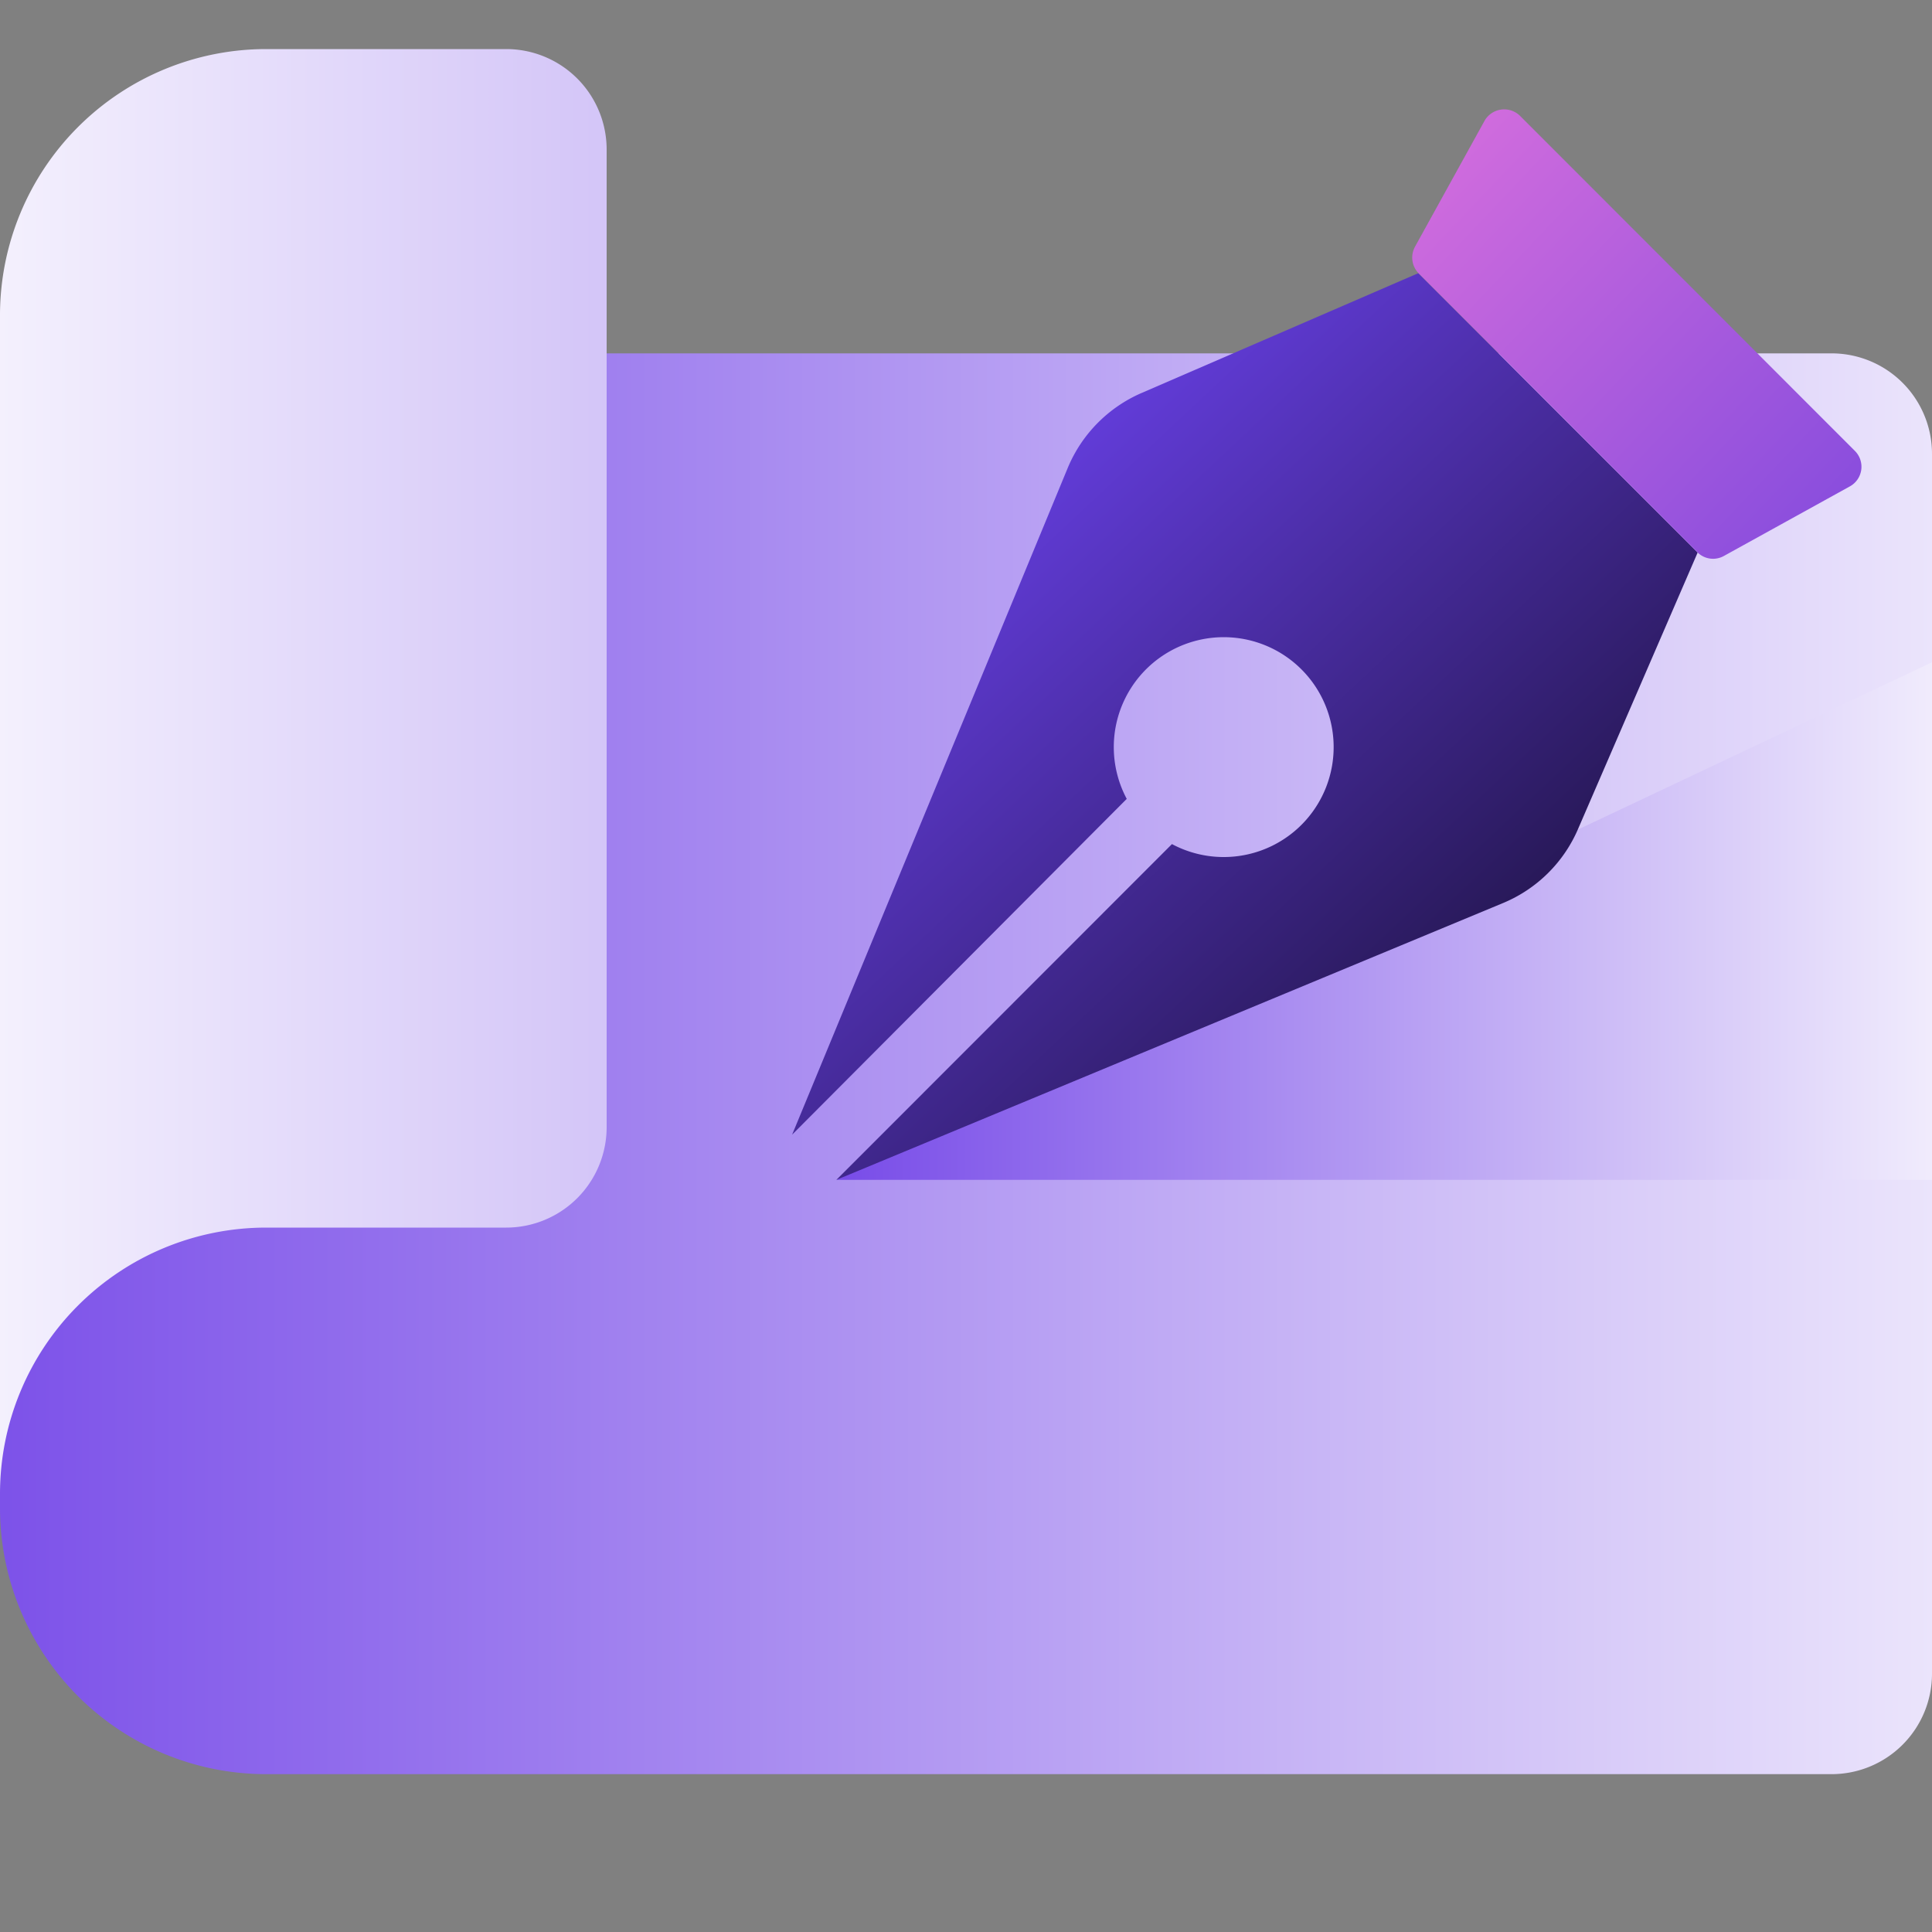
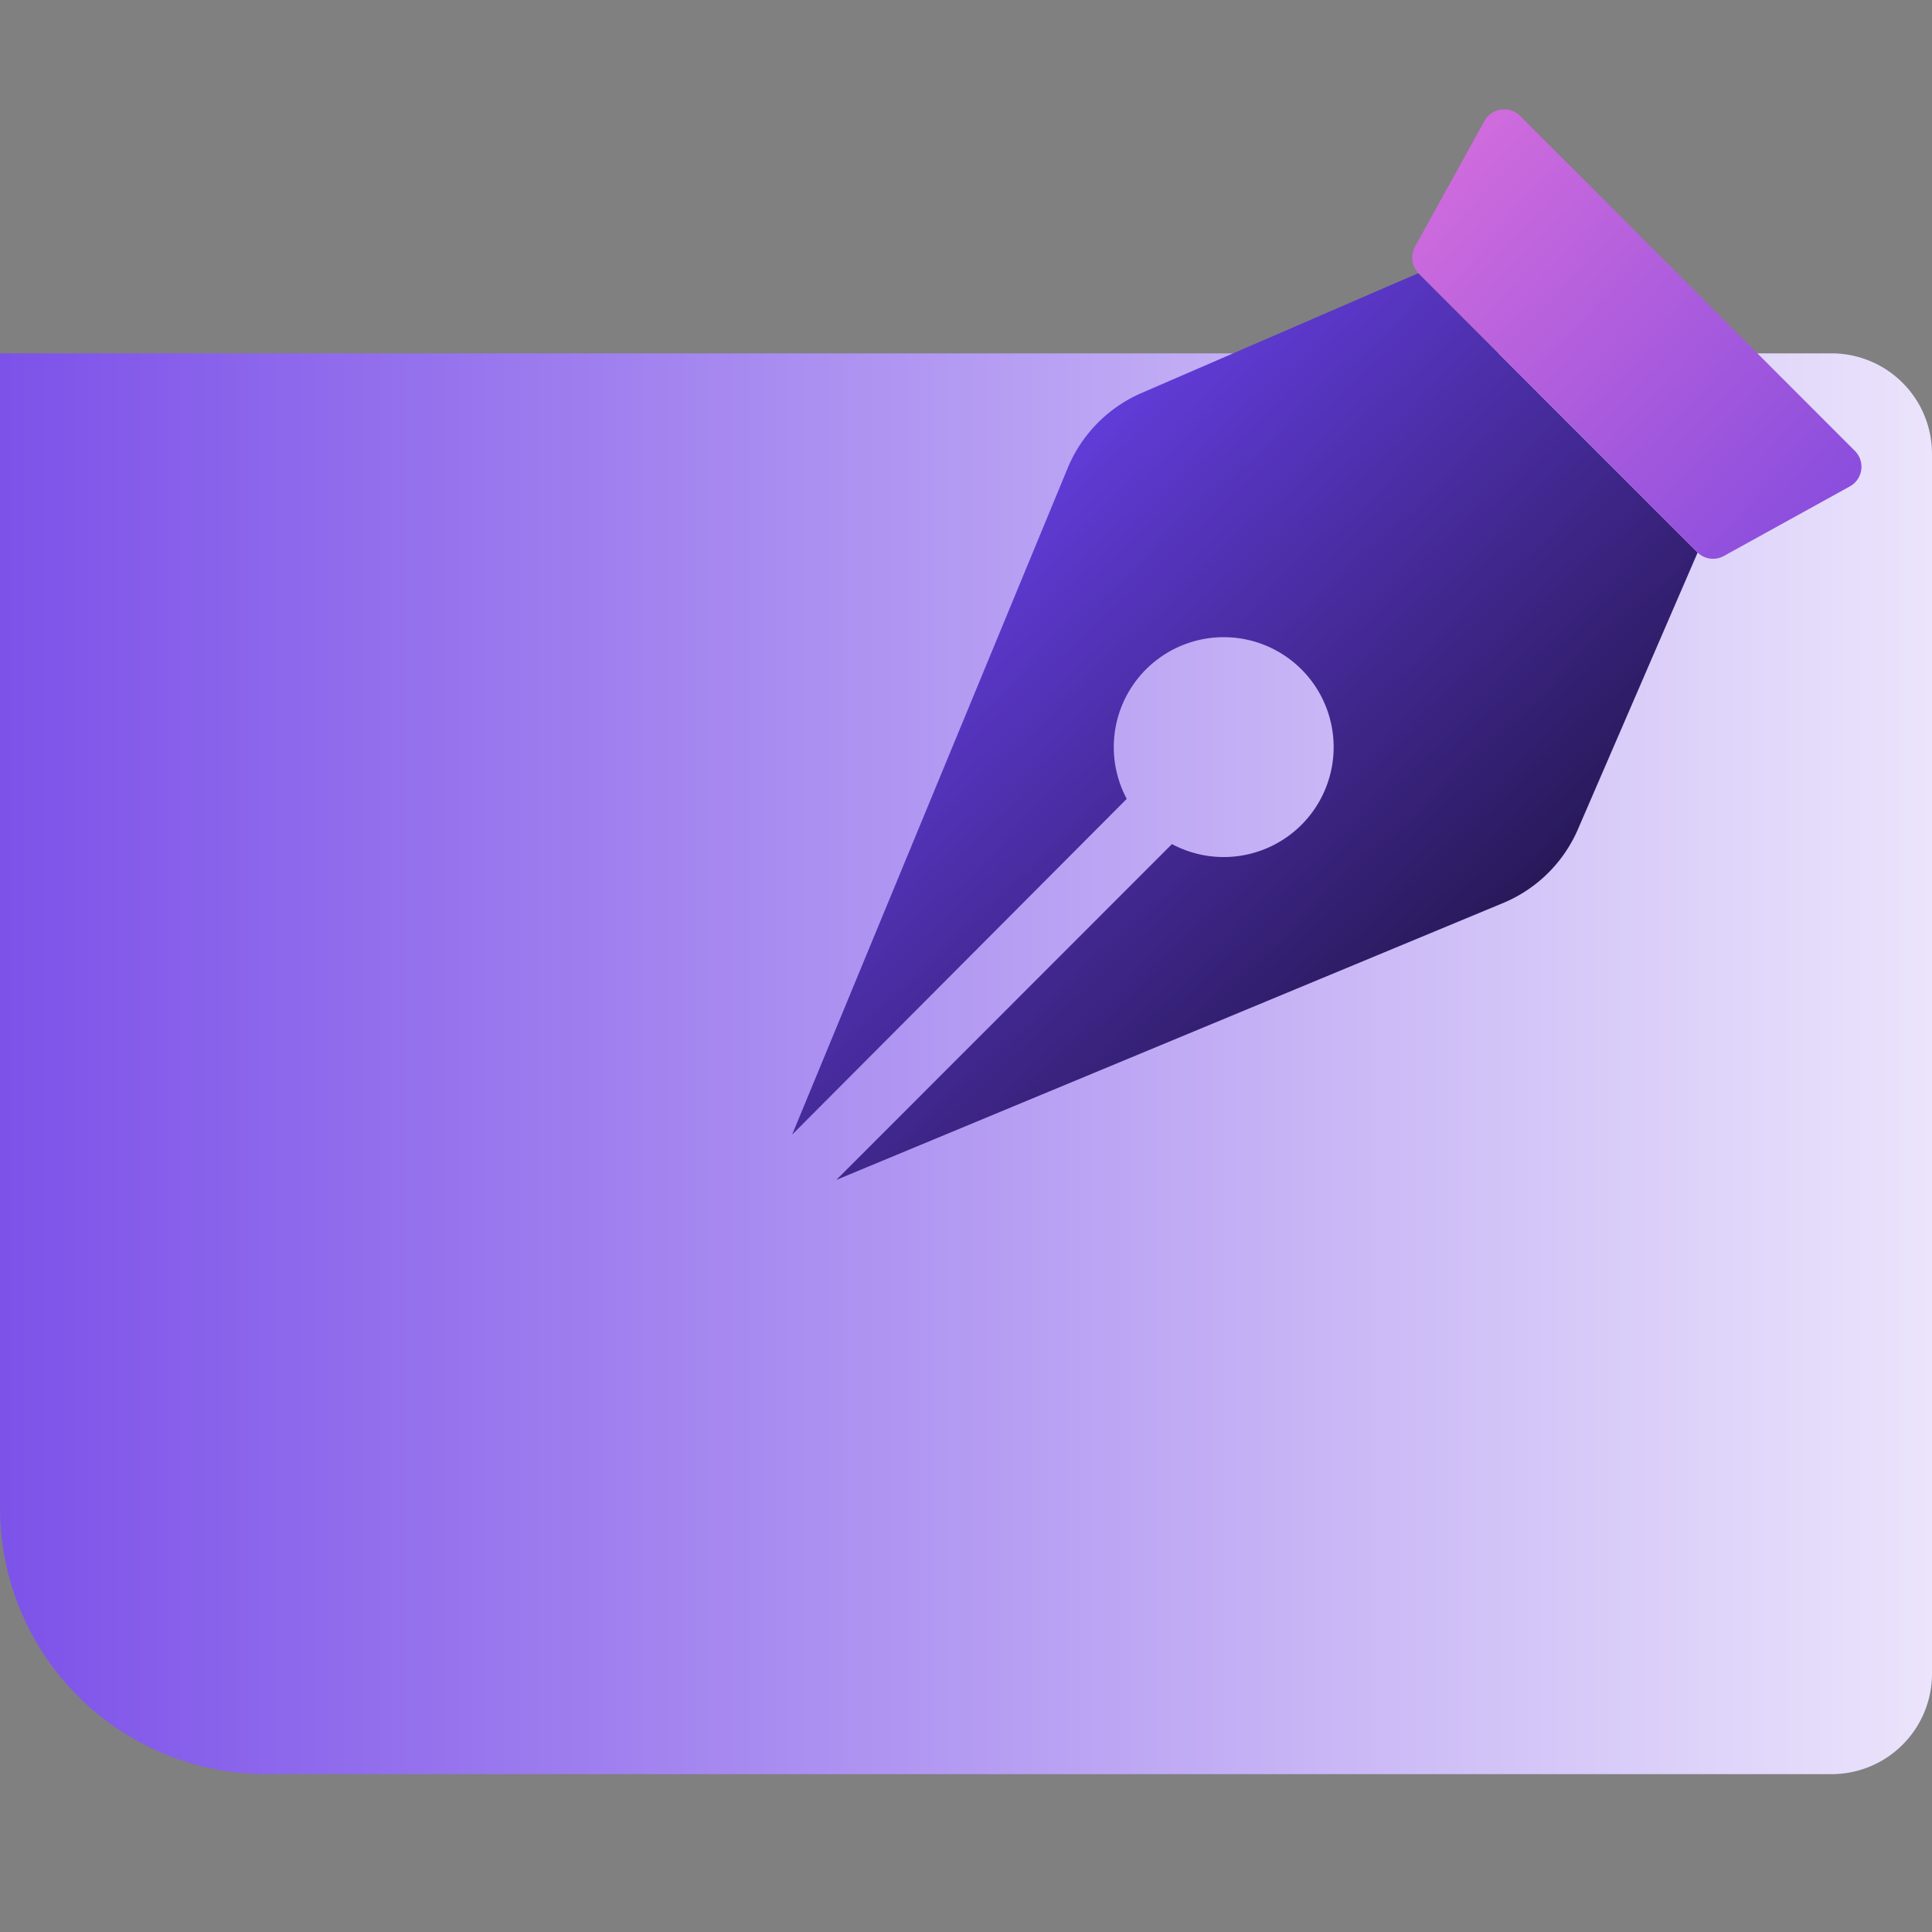
<svg xmlns="http://www.w3.org/2000/svg" xmlns:xlink="http://www.w3.org/1999/xlink" viewBox="0 0 100 100">
  <rect x="0" y="0" width="100" height="100" fill="#808080" stroke="none" />
  <defs>
    <style>
      .cls-1 {
        fill: none;
      }

      .cls-2 {
        fill: url(#linear-gradient);
      }

      .cls-3 {
        fill: url(#linear-gradient-2);
      }

      .cls-4 {
        fill: url(#linear-gradient-3);
      }

      .cls-5 {
        fill: url(#linear-gradient-4);
      }

      .cls-6 {
        fill: url(#linear-gradient-5);
      }
    </style>
    <linearGradient id="linear-gradient" x1="118.4" y1="55.06" x2="-16.23" y2="55.06" gradientUnits="userSpaceOnUse">
      <stop offset="0" stop-color="#fff" />
      <stop offset="1" stop-color="#6b3ae6" />
    </linearGradient>
    <linearGradient id="linear-gradient-2" x1="106.95" y1="47.68" x2="36.98" y2="47.68" xlink:href="#linear-gradient" />
    <linearGradient id="linear-gradient-3" x1="-10.93" y1="39.93" x2="133.24" y2="39.93" xlink:href="#linear-gradient" />
    <linearGradient id="linear-gradient-4" x1="48.92" y1="27.15" x2="77.08" y2="57.18" gradientUnits="userSpaceOnUse">
      <stop offset="0" stop-color="#643ddd" />
      <stop offset="1" stop-color="#1d1240" />
    </linearGradient>
    <linearGradient id="linear-gradient-5" x1="104.65" y1="37.54" x2="69.37" y2="4.13" gradientUnits="userSpaceOnUse">
      <stop offset="0" stop-color="#643ddd" />
      <stop offset="1" stop-color="#e173dd" />
    </linearGradient>
  </defs>
  <g id="Layer_2" data-name="Layer 2">
    <g id="Layer_2-2" data-name="Layer 2">
      <g>
-         <rect class="cls-1" width="100" height="100" />
        <path class="cls-2" d="M0,18.29H94.8a5.2,5.2,0,0,1,5.2,5.2V86.63a5.2,5.2,0,0,1-5.2,5.2h-81A13.78,13.78,0,0,1,0,78V18.29a0,0,0,0,1,0,0Z" />
-         <polygon class="cls-3" points="100 61.07 100 34.28 43.29 61.07 100 61.07" />
-         <path class="cls-4" d="M26.2,2.54H13.78A13.78,13.78,0,0,0,0,16.31v61A13.78,13.78,0,0,1,13.78,63.54H26.2a5.2,5.2,0,0,0,5.2-5.2V7.74A5.2,5.2,0,0,0,26.2,2.54Z" />
        <g>
          <path class="cls-5" d="M58.32,41.35a5.69,5.69,0,1,1,2.34,2.34L43.29,61.07,77.8,46.74a7.25,7.25,0,0,0,3.87-3.81l6.2-14.33L73.41,14.14l-14.32,6.2a7.27,7.27,0,0,0-3.82,3.87L41,58.73Z" />
          <path class="cls-6" d="M87.85,28.58,73.44,14.16a1.17,1.17,0,0,1-.2-1.39l3.59-6.5A1.17,1.17,0,0,1,78.68,6L96,23.33a1.16,1.16,0,0,1-.26,1.85l-6.5,3.59A1.15,1.15,0,0,1,87.85,28.58Z" />
        </g>
      </g>
    </g>
  </g>
</svg>